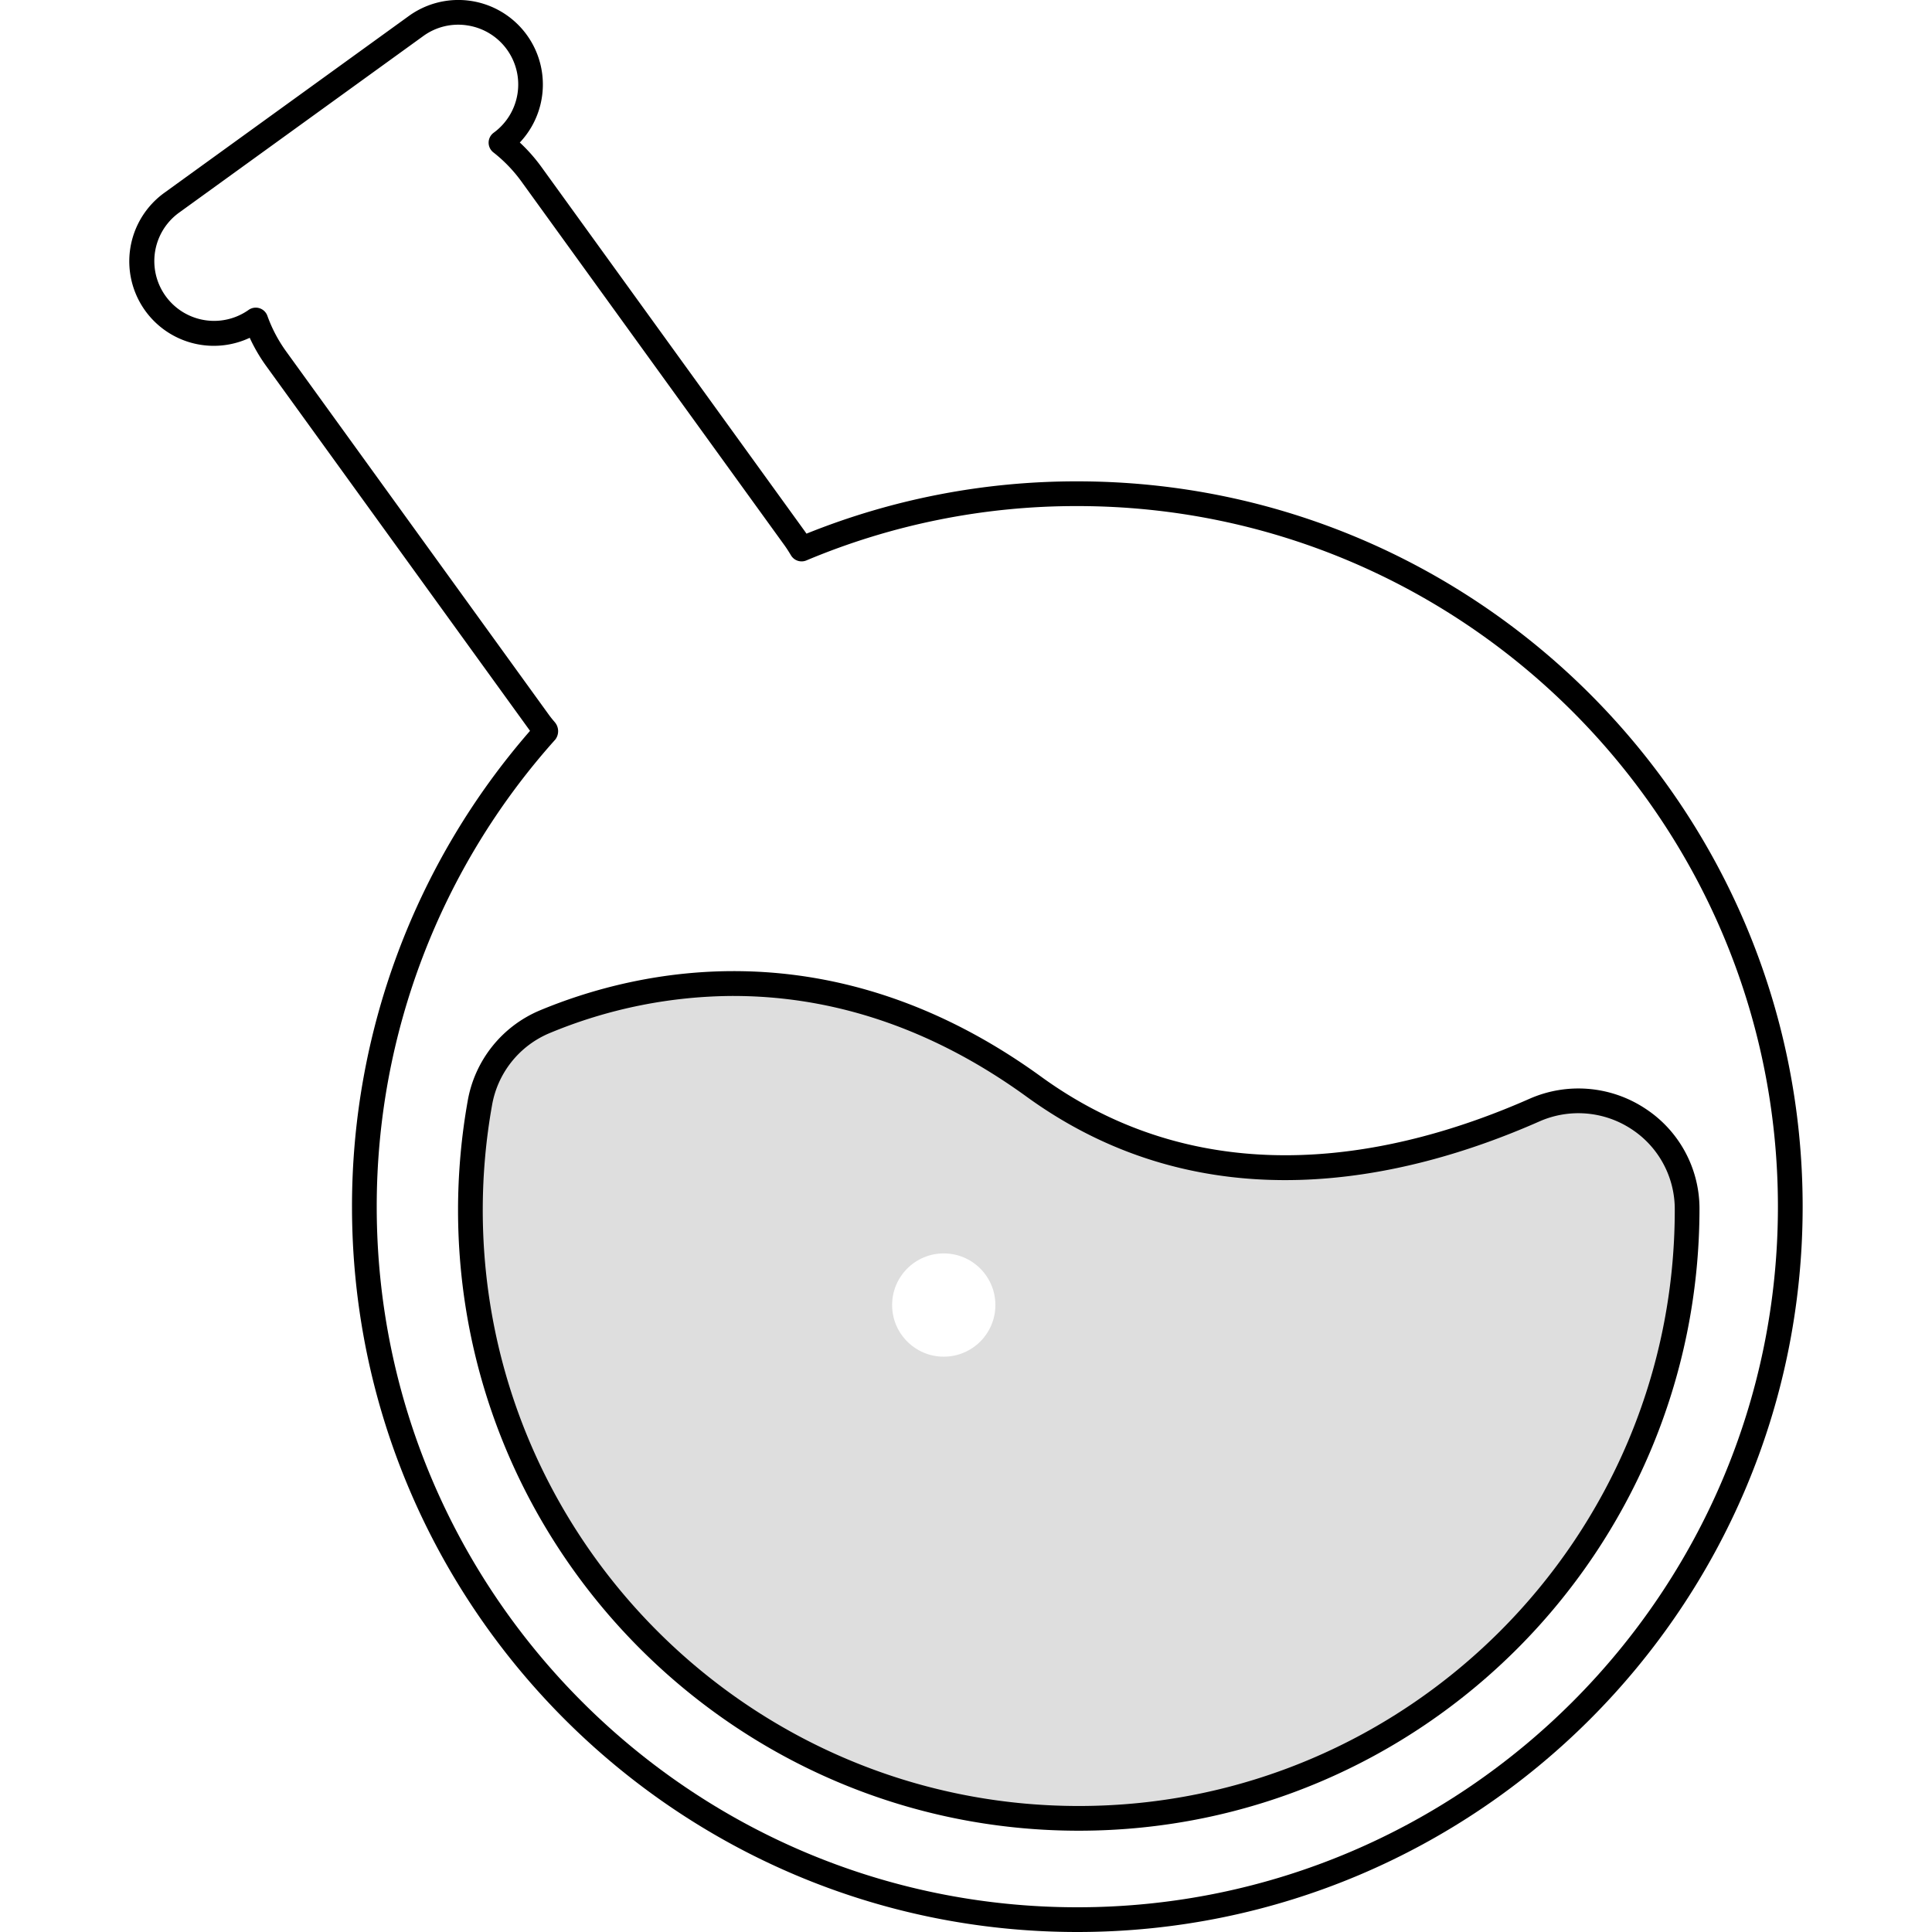
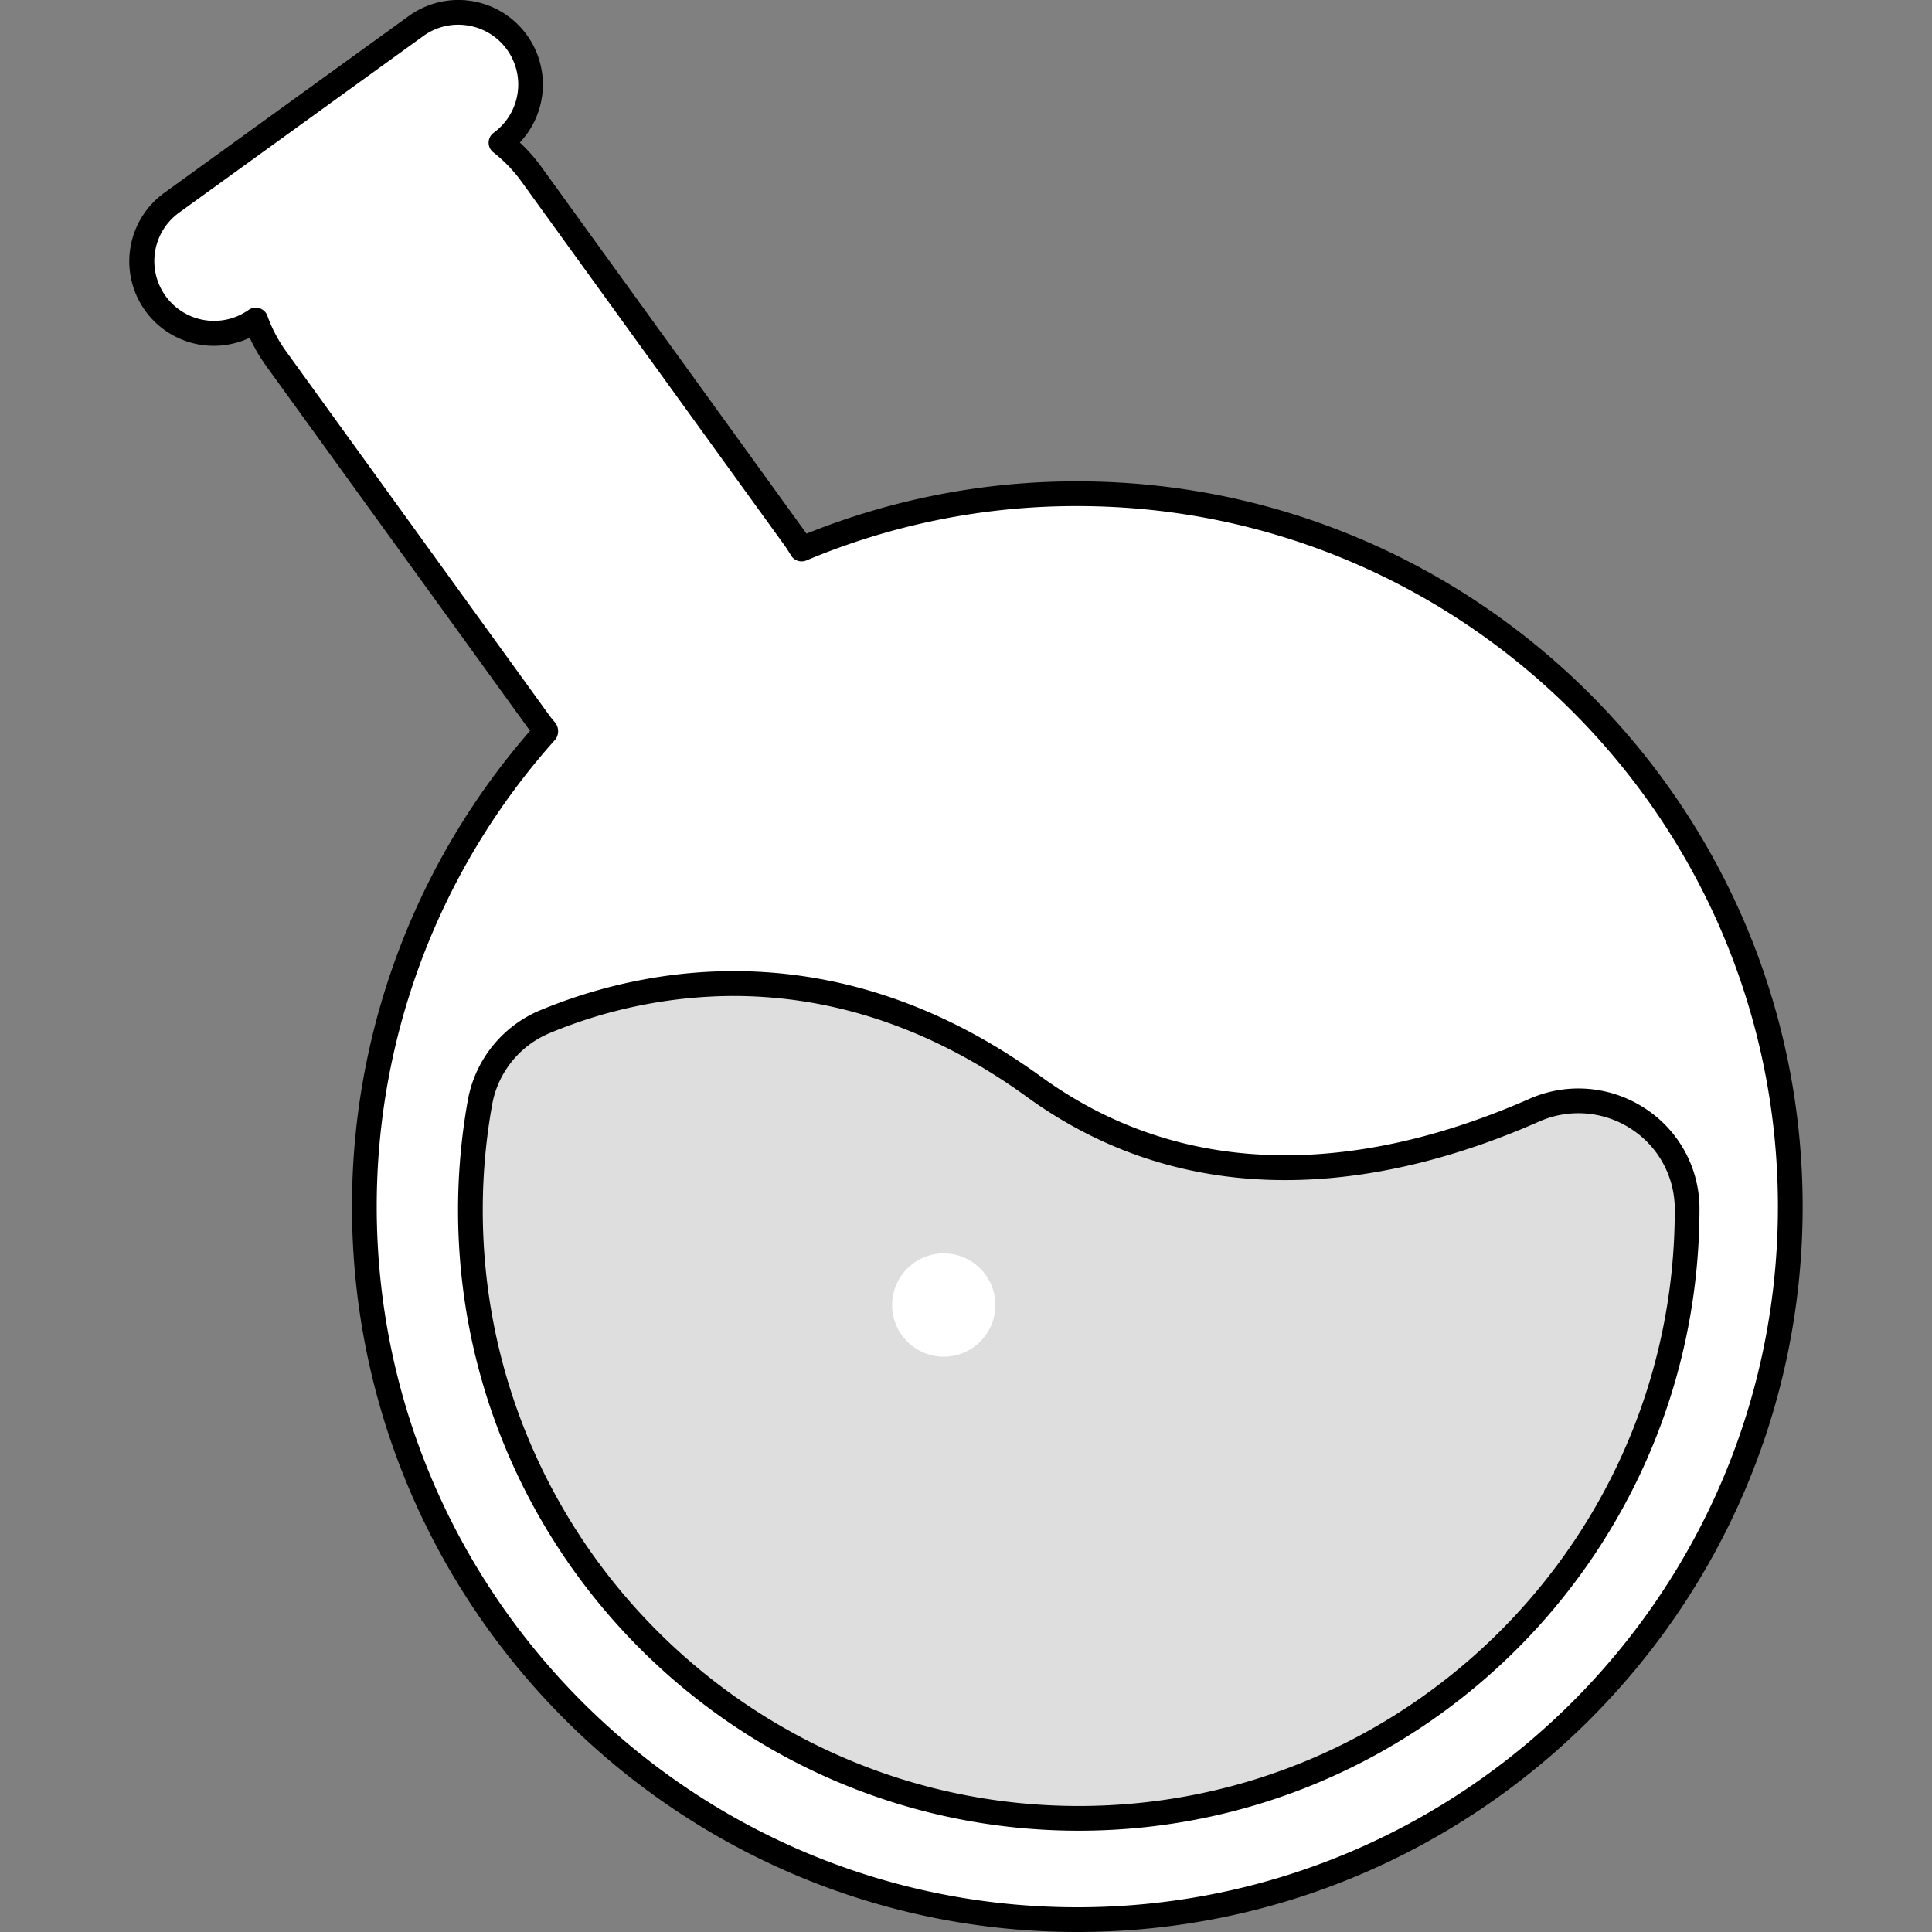
<svg xmlns="http://www.w3.org/2000/svg" width="512" height="512" viewBox="0 0 512 512">
  <rect x="0" y="0" width="512" height="512" fill="#808080" stroke="none" />
  <defs>
    <clipPath id="b">
      <rect width="512" height="512" />
    </clipPath>
  </defs>
  <g id="a" clip-path="url(#b)">
-     <rect width="512" height="512" fill="#fff" />
    <g transform="translate(17.745 -11.361)">
      <g transform="translate(19.818 14.643)">
        <path d="M264.97,139.413A188.328,188.328,0,0,0,191.9,154.075c-.6-.981-1.2-1.954-1.882-2.9L120.236,54.666a41.449,41.449,0,0,0-8-8.275A19.121,19.121,0,0,0,89.746,15.463L24.929,62.332A19.119,19.119,0,0,0,47.25,93.379a41.378,41.378,0,0,0,5.353,10.19L122.4,200.082c.57.8,1.2,1.53,1.822,2.266a188.21,188.21,0,0,0-48.187,126.01C76.031,432.7,160.619,517.3,264.97,517.3S453.908,432.7,453.908,328.358,369.321,139.413,264.97,139.413Z" transform="translate(-17.031 -11.857)" fill="#fff" />
        <g transform="translate(87.099 257.441)">
          <path d="M312.15,84.185c18.863-8.335,40.415,5.38,40.475,26v.464c0,88.443-72.781,161.224-161.224,161.224S30.177,199.091,30.177,110.647A161.235,161.235,0,0,1,32.668,82.41a28.851,28.851,0,0,1,17.2-21.639c23.7-9.859,74.755-22.6,129.66,17.22C226.118,111.78,278.744,98.927,312.15,84.185Z" transform="translate(-30.177 -50.713)" fill="#dedede" />
        </g>
        <g transform="translate(198.858 328.885)">
          <circle cx="13.683" cy="13.683" r="13.683" fill="#fff" />
        </g>
      </g>
      <g transform="translate(16.535 11.361)">
        <path d="M267.757,523.361c-105.994,0-192.218-86.23-192.218-192.218a191.823,191.823,0,0,1,47.18-126.1c-.066-.086-.126-.172-.186-.258L52.741,108.276a44.451,44.451,0,0,1-4.307-7.394A22.393,22.393,0,0,1,25.8,62.461l64.81-46.869a22.4,22.4,0,0,1,29.4,33.538,44.529,44.529,0,0,1,5.671,6.4l69.786,96.52c.172.239.345.49.517.735a191.126,191.126,0,0,1,71.774-13.86c105.994,0,192.218,86.224,192.218,192.218S373.751,523.361,267.757,523.361ZM50.037,92.892a3.264,3.264,0,0,1,3.074,2.16,38.024,38.024,0,0,0,4.936,9.382l69.786,96.52c.457.623.954,1.212,1.451,1.8a3.663,3.663,0,0,1,.159,4.565A185.321,185.321,0,0,0,82.091,331.143c0,102.377,83.289,185.665,185.665,185.665S453.422,433.52,453.422,331.143,370.133,145.478,267.757,145.478a184.485,184.485,0,0,0-71.8,14.4,3.274,3.274,0,0,1-4.075-1.332c-.543-.9-1.1-1.8-1.723-2.663L120.373,59.374a38.346,38.346,0,0,0-7.368-7.626,3.262,3.262,0,0,1,.086-5.214,15.827,15.827,0,0,0-6.844-28.417,15.721,15.721,0,0,0-11.8,2.783L29.638,67.768A15.844,15.844,0,0,0,48.129,93.5,3.254,3.254,0,0,1,50.037,92.892Z" transform="translate(-16.535 -11.361)" />
        <g transform="translate(87.102 257.362)">
          <path d="M194.186,278c-90.7,0-164.5-73.8-164.5-164.5a165.548,165.548,0,0,1,2.544-28.814A31.976,31.976,0,0,1,51.394,60.6c25.773-10.727,77.3-22.705,132.847,17.6,44.583,32.339,94.976,21.016,129.369,5.844a32.134,32.134,0,0,1,30.563,2.491,31.672,31.672,0,0,1,14.51,26.5C358.682,204.2,284.888,278,194.186,278Zm-91.5-221.218a127.78,127.78,0,0,0-48.777,9.865A25.428,25.428,0,0,0,38.679,85.839,158.136,158.136,0,0,0,36.235,113.5c0,87.1,70.853,157.951,157.951,157.951S352.13,200.6,352.13,113.5A25.314,25.314,0,0,0,340.6,92.034a25.589,25.589,0,0,0-24.342-2h0c-35.976,15.881-88.755,27.635-135.875-6.539C152.372,63.18,125.453,56.786,102.688,56.786ZM314.935,87.038h0Z" transform="translate(-29.682 -50.206)" />
        </g>
      </g>
    </g>
  </g>
</svg>